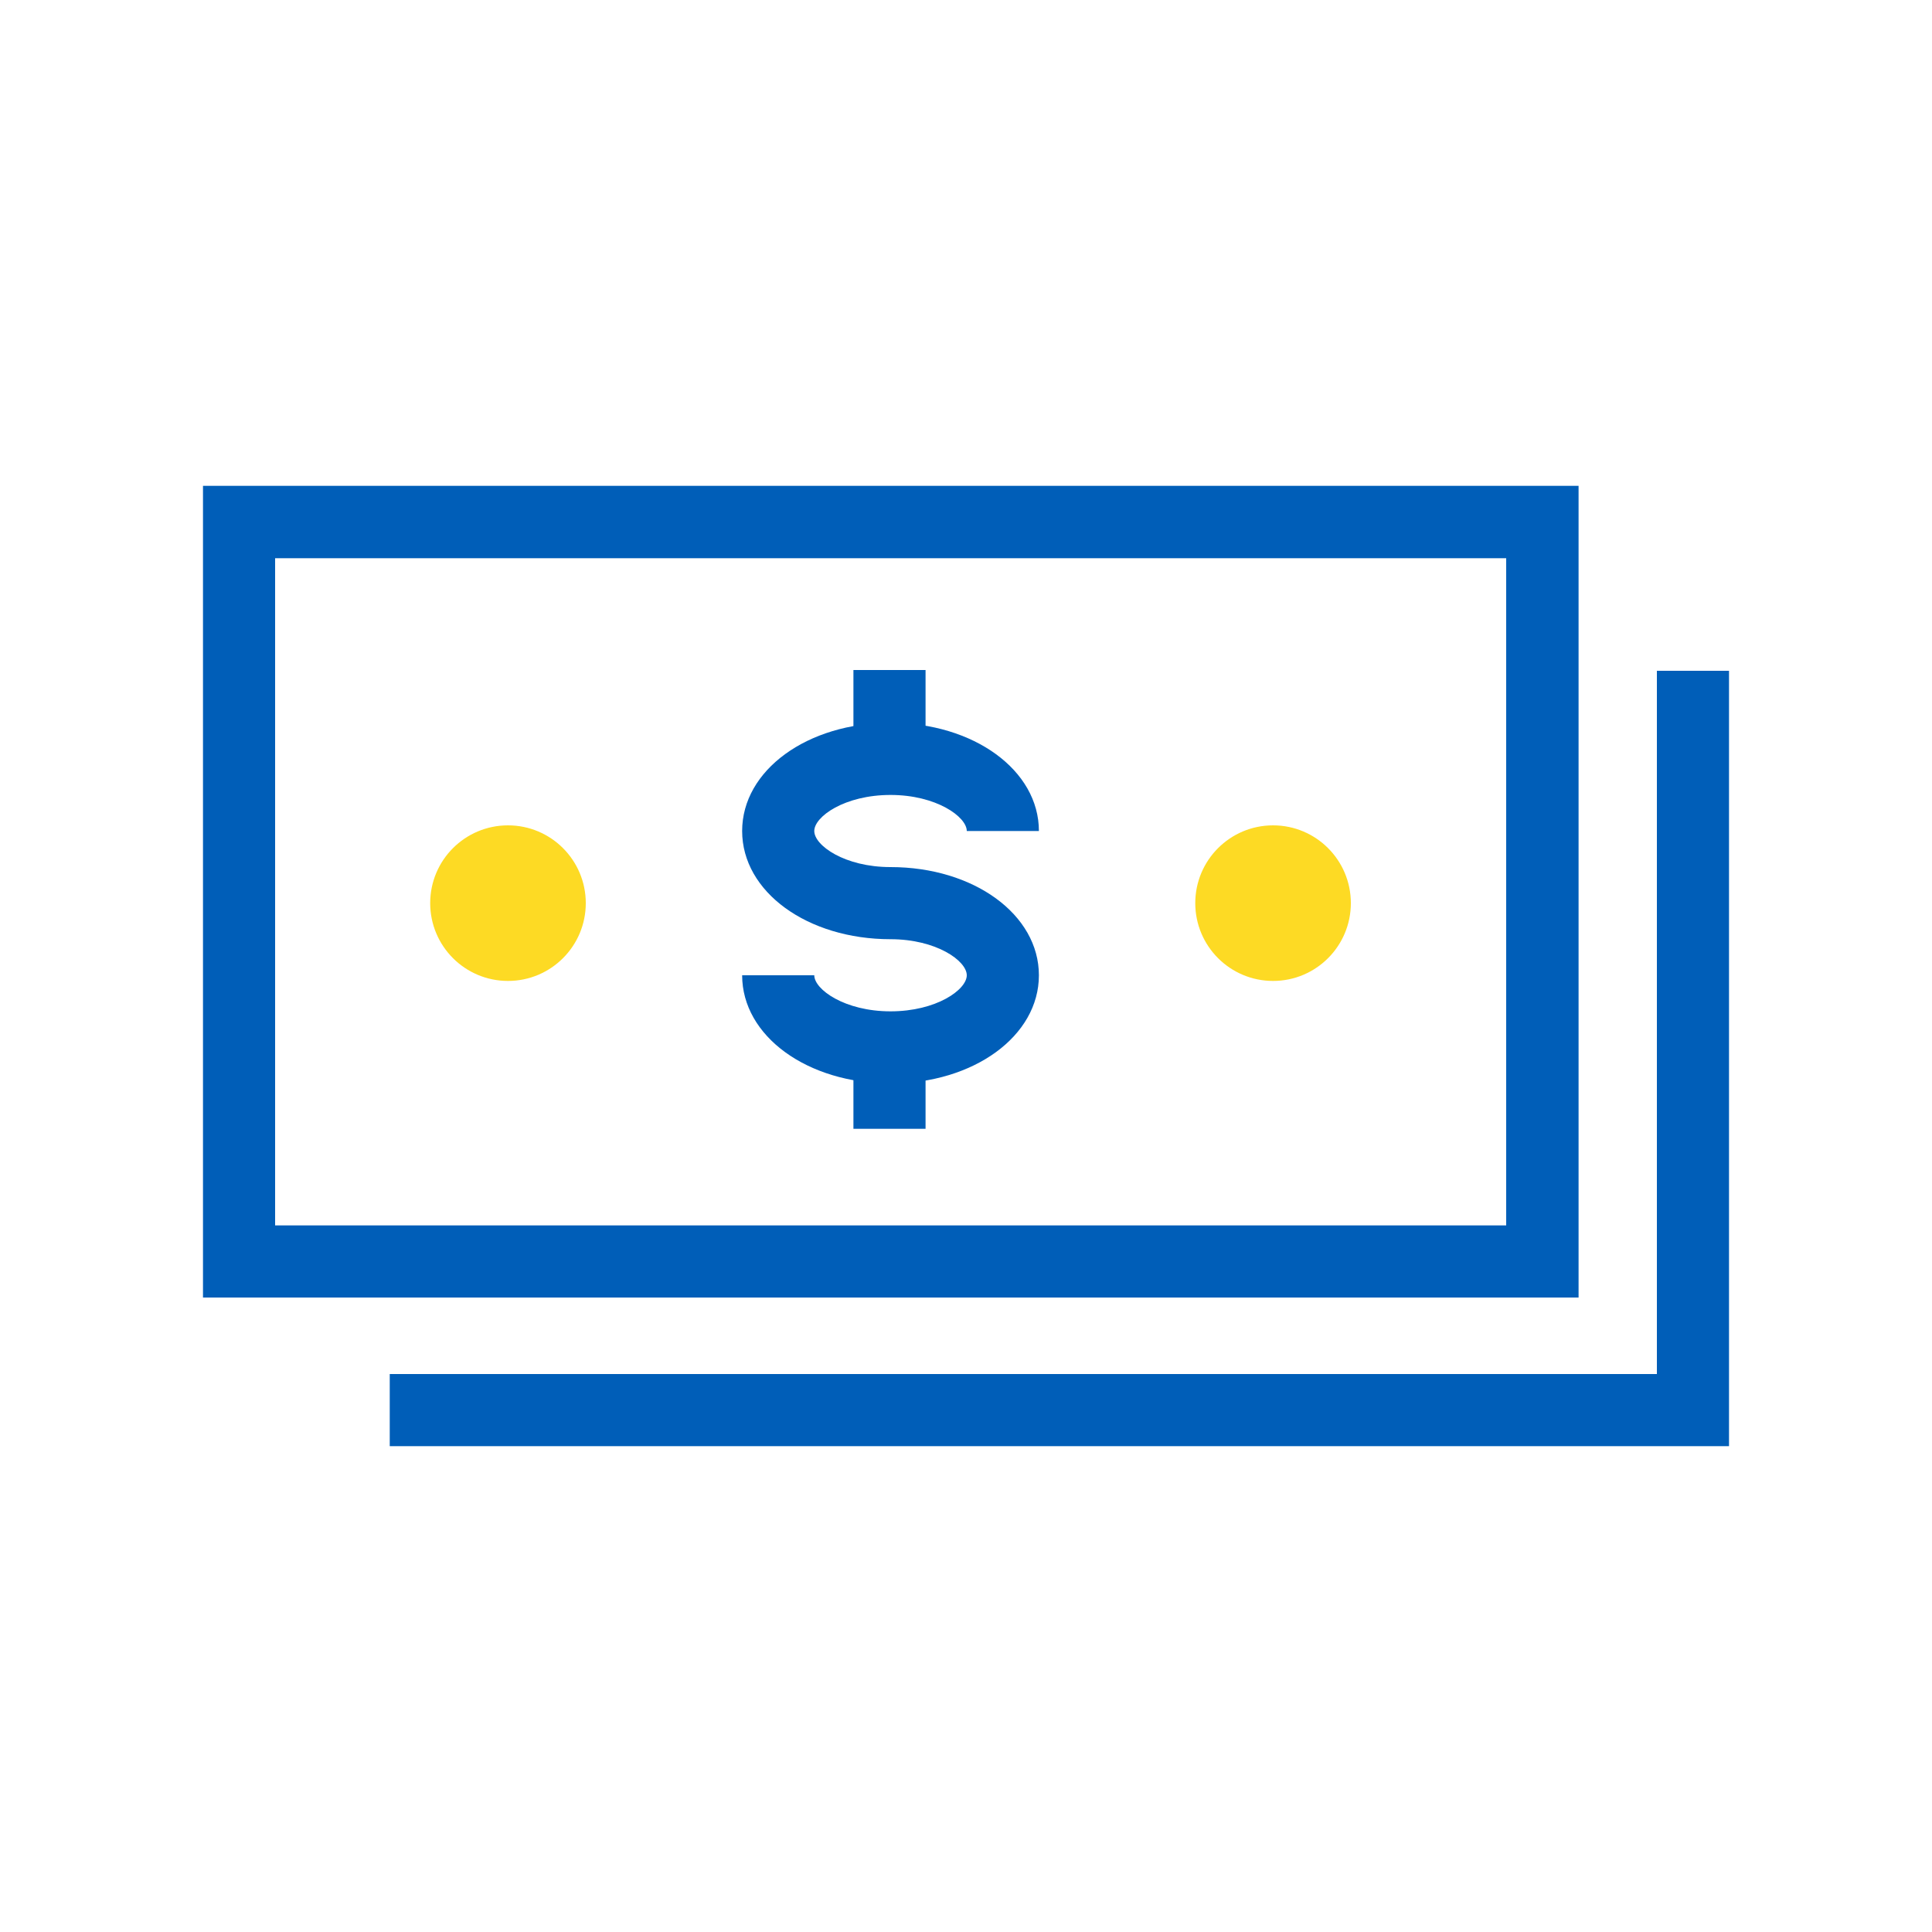
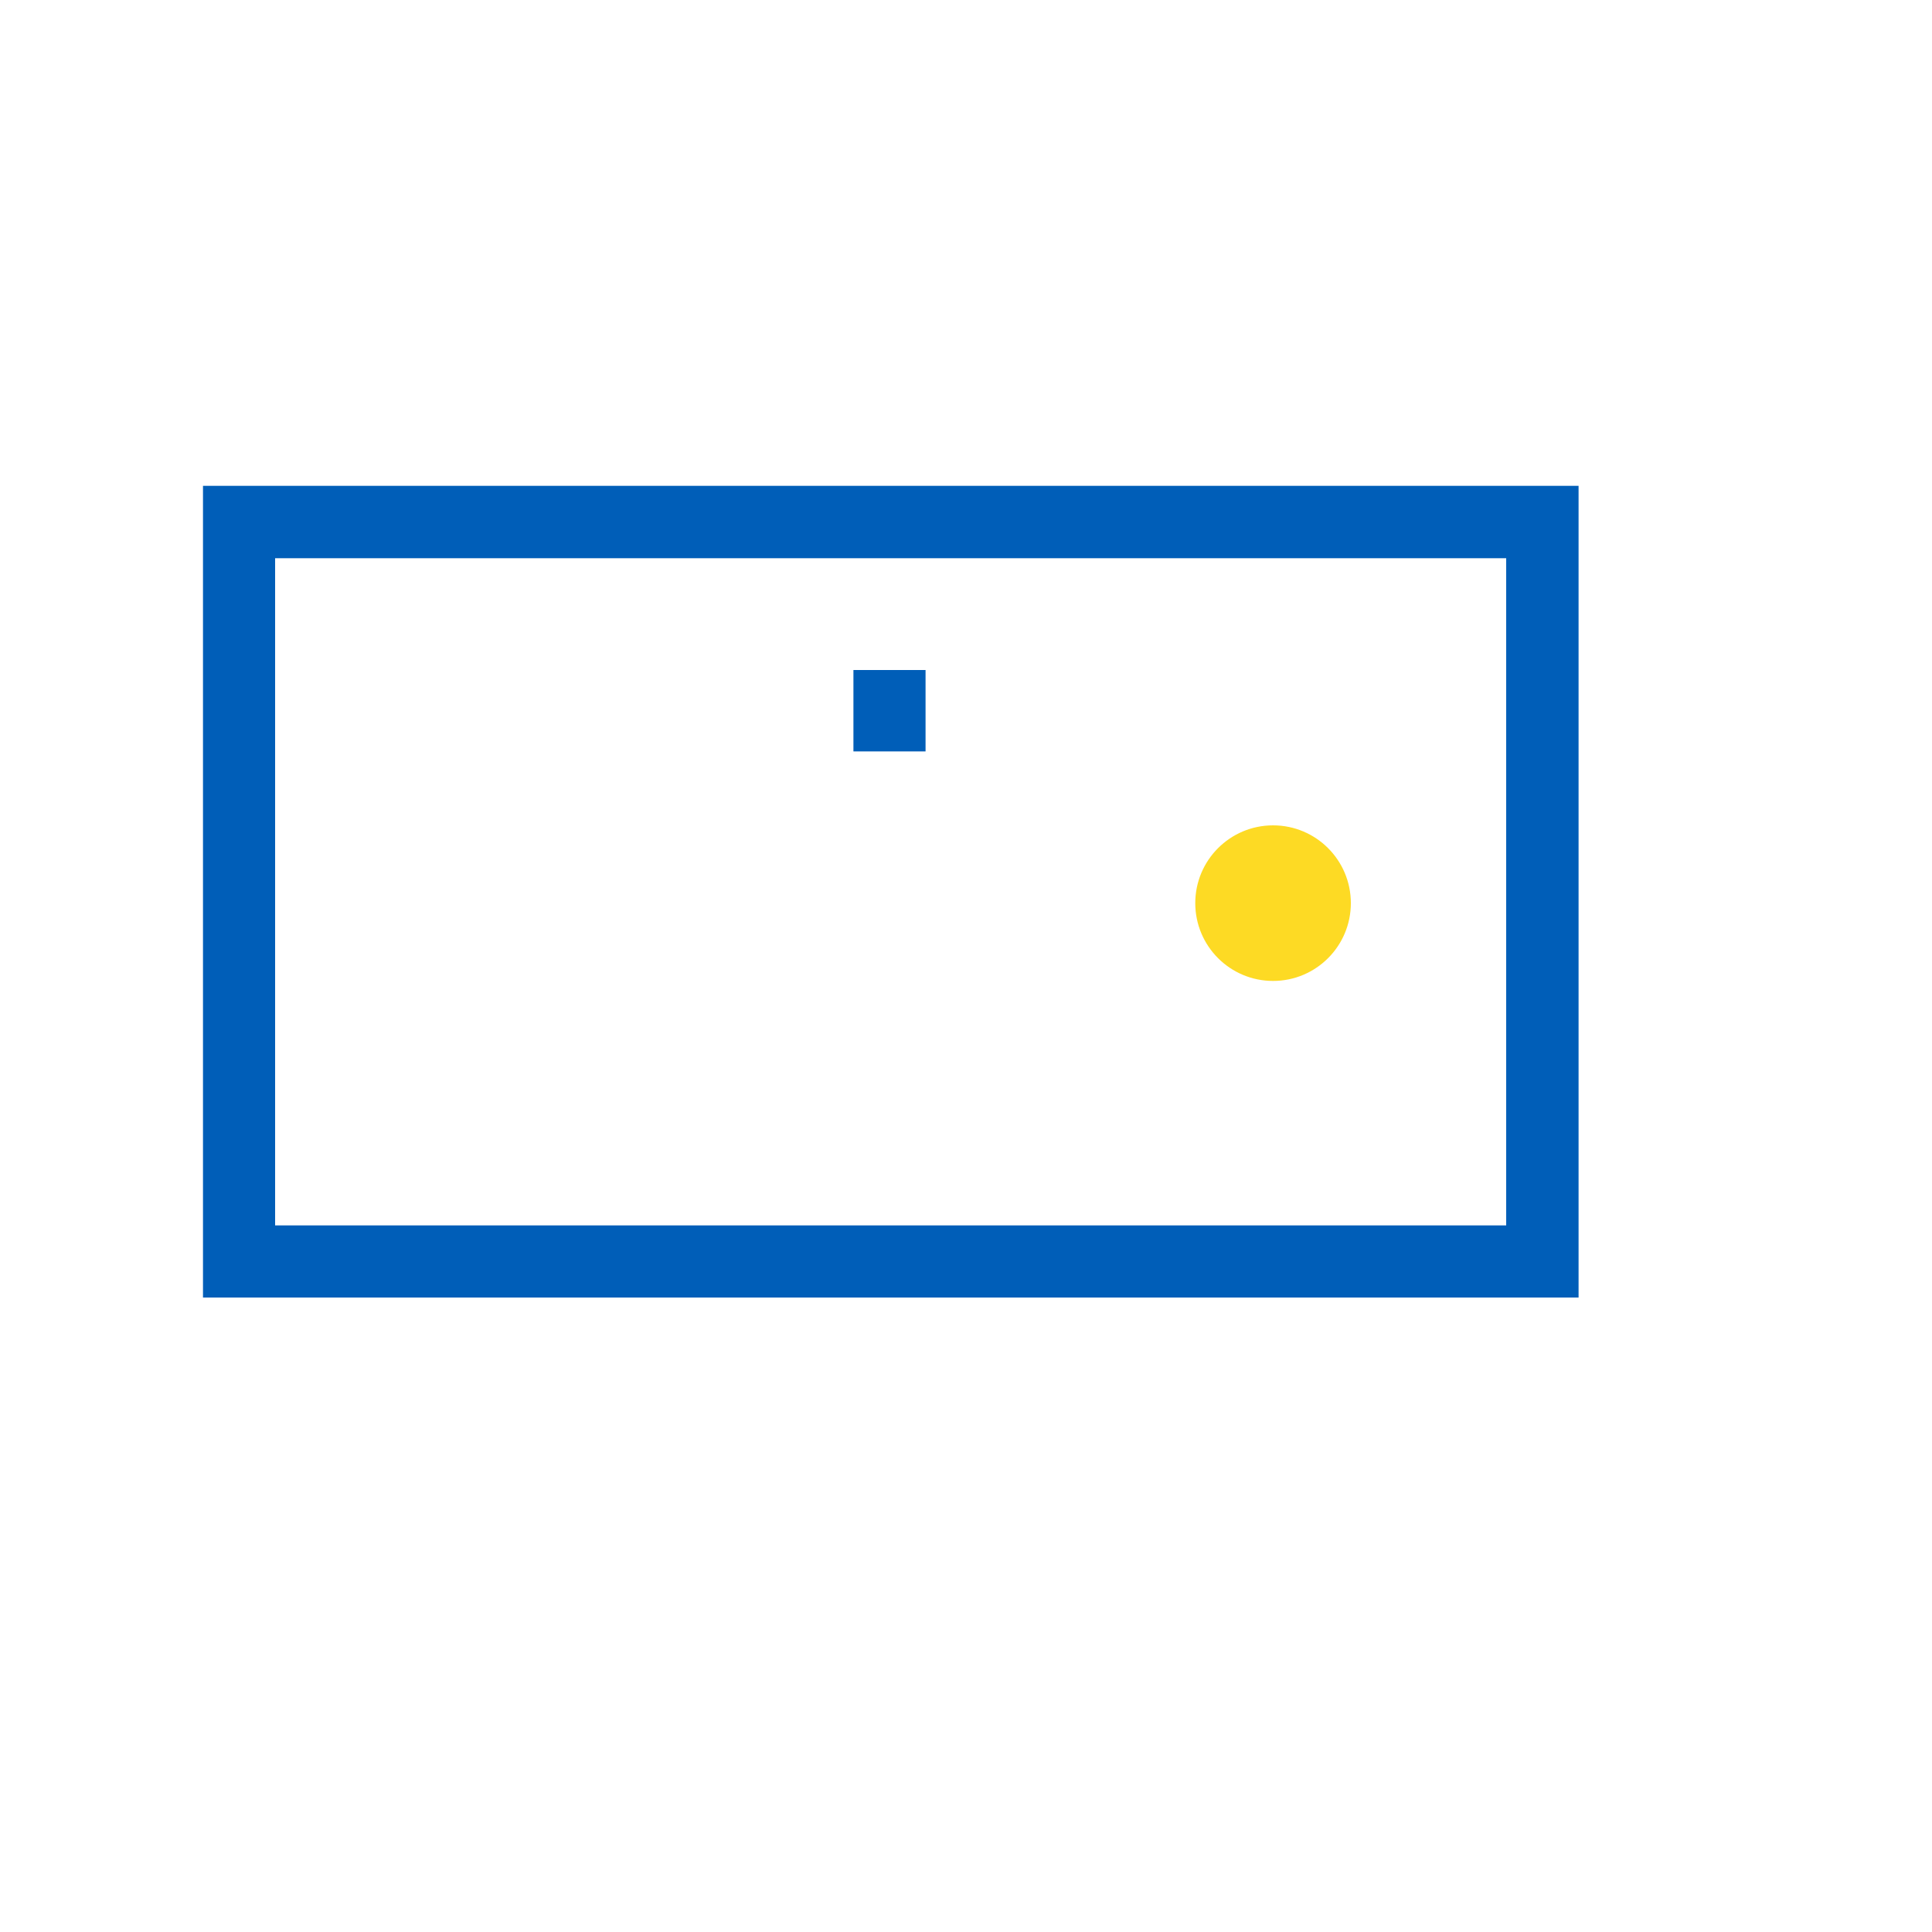
<svg xmlns="http://www.w3.org/2000/svg" id="Layer_1" viewBox="0 0 75 75">
  <defs>
    <style>.cls-1{fill:#005eb8;}.cls-2{fill:#fdda24;}</style>
  </defs>
-   <polygon class="cls-1" points="67.12 56.14 15.13 56.14 15.13 53.34 64.32 53.34 64.32 26.04 67.12 26.04 67.12 56.14" />
  <path class="cls-1" d="m61.27,50.37H7.88v-31.51h53.4v31.51Zm-50.59-2.8h47.79v-25.9H10.68v25.9Z" />
-   <path class="cls-1" d="m34.57,42.06c-3.23,0-5.76-1.84-5.76-4.2h2.8c0,.55,1.18,1.4,2.96,1.4s2.96-.84,2.96-1.4-1.18-1.4-2.96-1.4c-3.23,0-5.76-1.84-5.76-4.2s2.53-4.2,5.76-4.2,5.76,1.84,5.76,4.2h-2.8c0-.55-1.18-1.4-2.96-1.4s-2.96.84-2.96,1.4,1.18,1.4,2.96,1.4c3.23,0,5.76,1.84,5.76,4.2s-2.53,4.2-5.76,4.2Z" />
  <rect class="cls-1" x="33.13" y="26.01" width="2.8" height="3.16" />
-   <rect class="cls-1" x="33.13" y="40.66" width="2.8" height="3.16" />
-   <circle class="cls-2" cx="19.72" cy="35.06" r="3.02" />
  <circle class="cls-2" cx="49.42" cy="35.06" r="3.02" />
</svg>